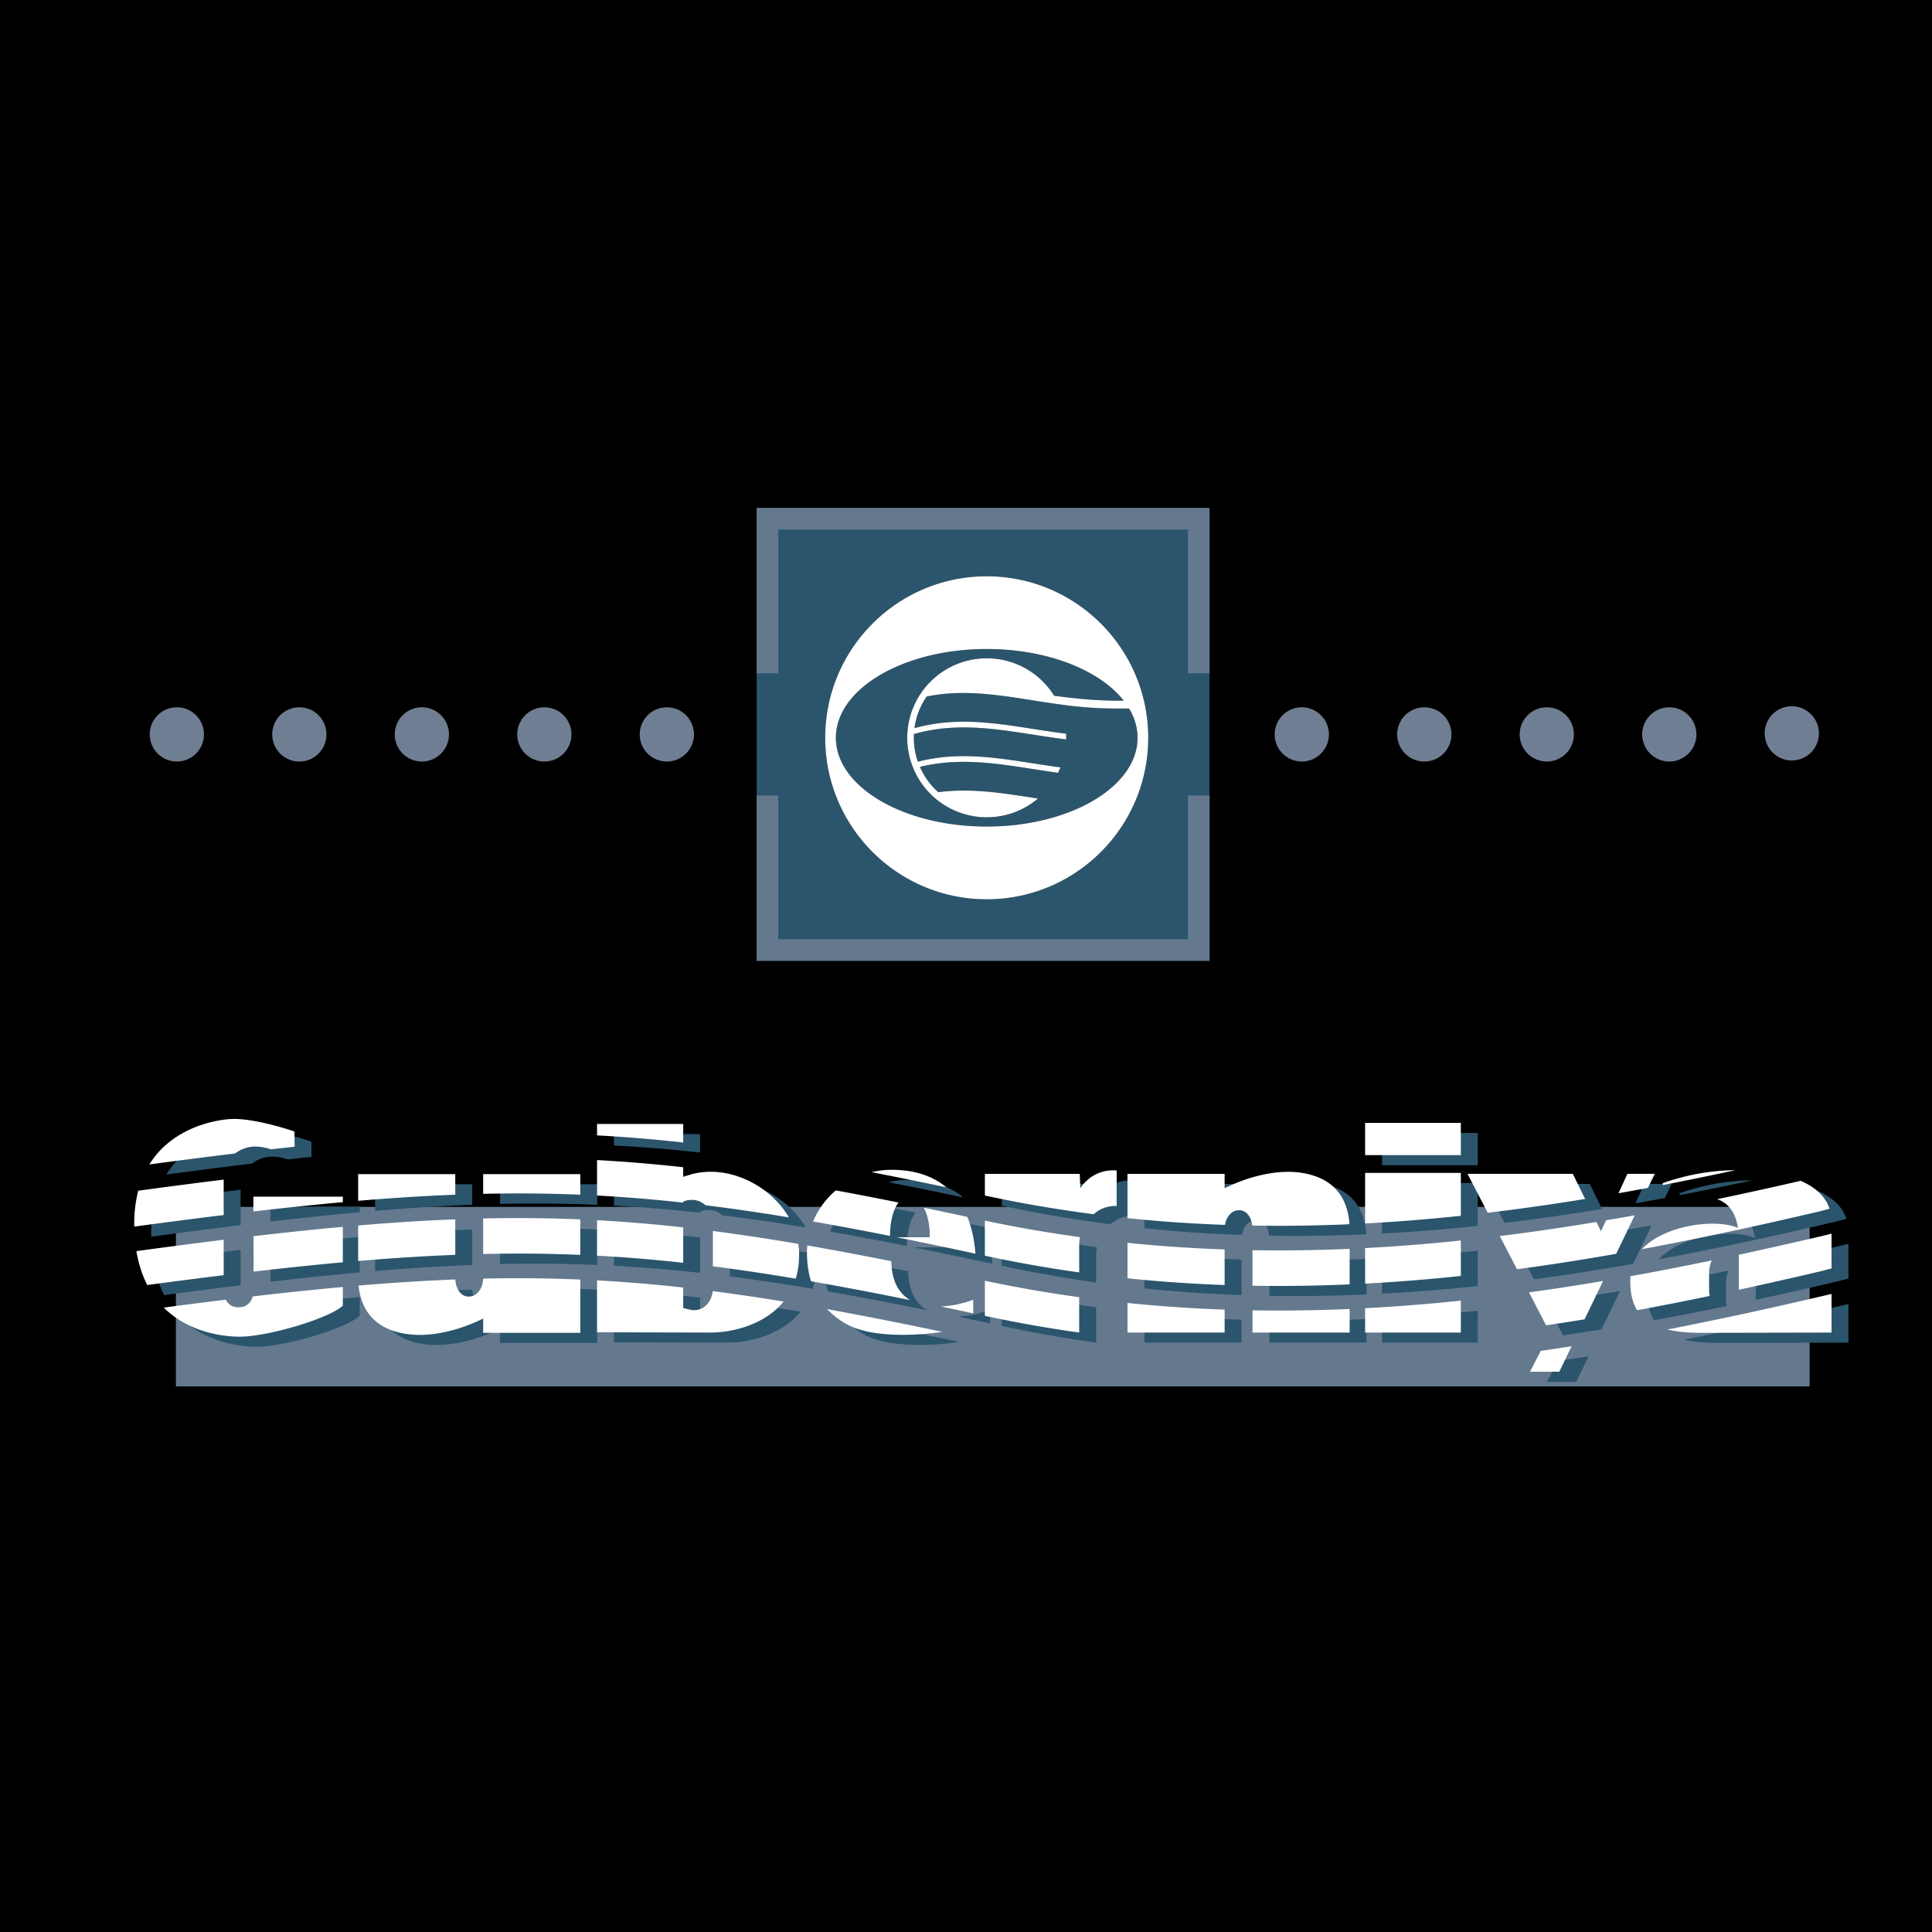
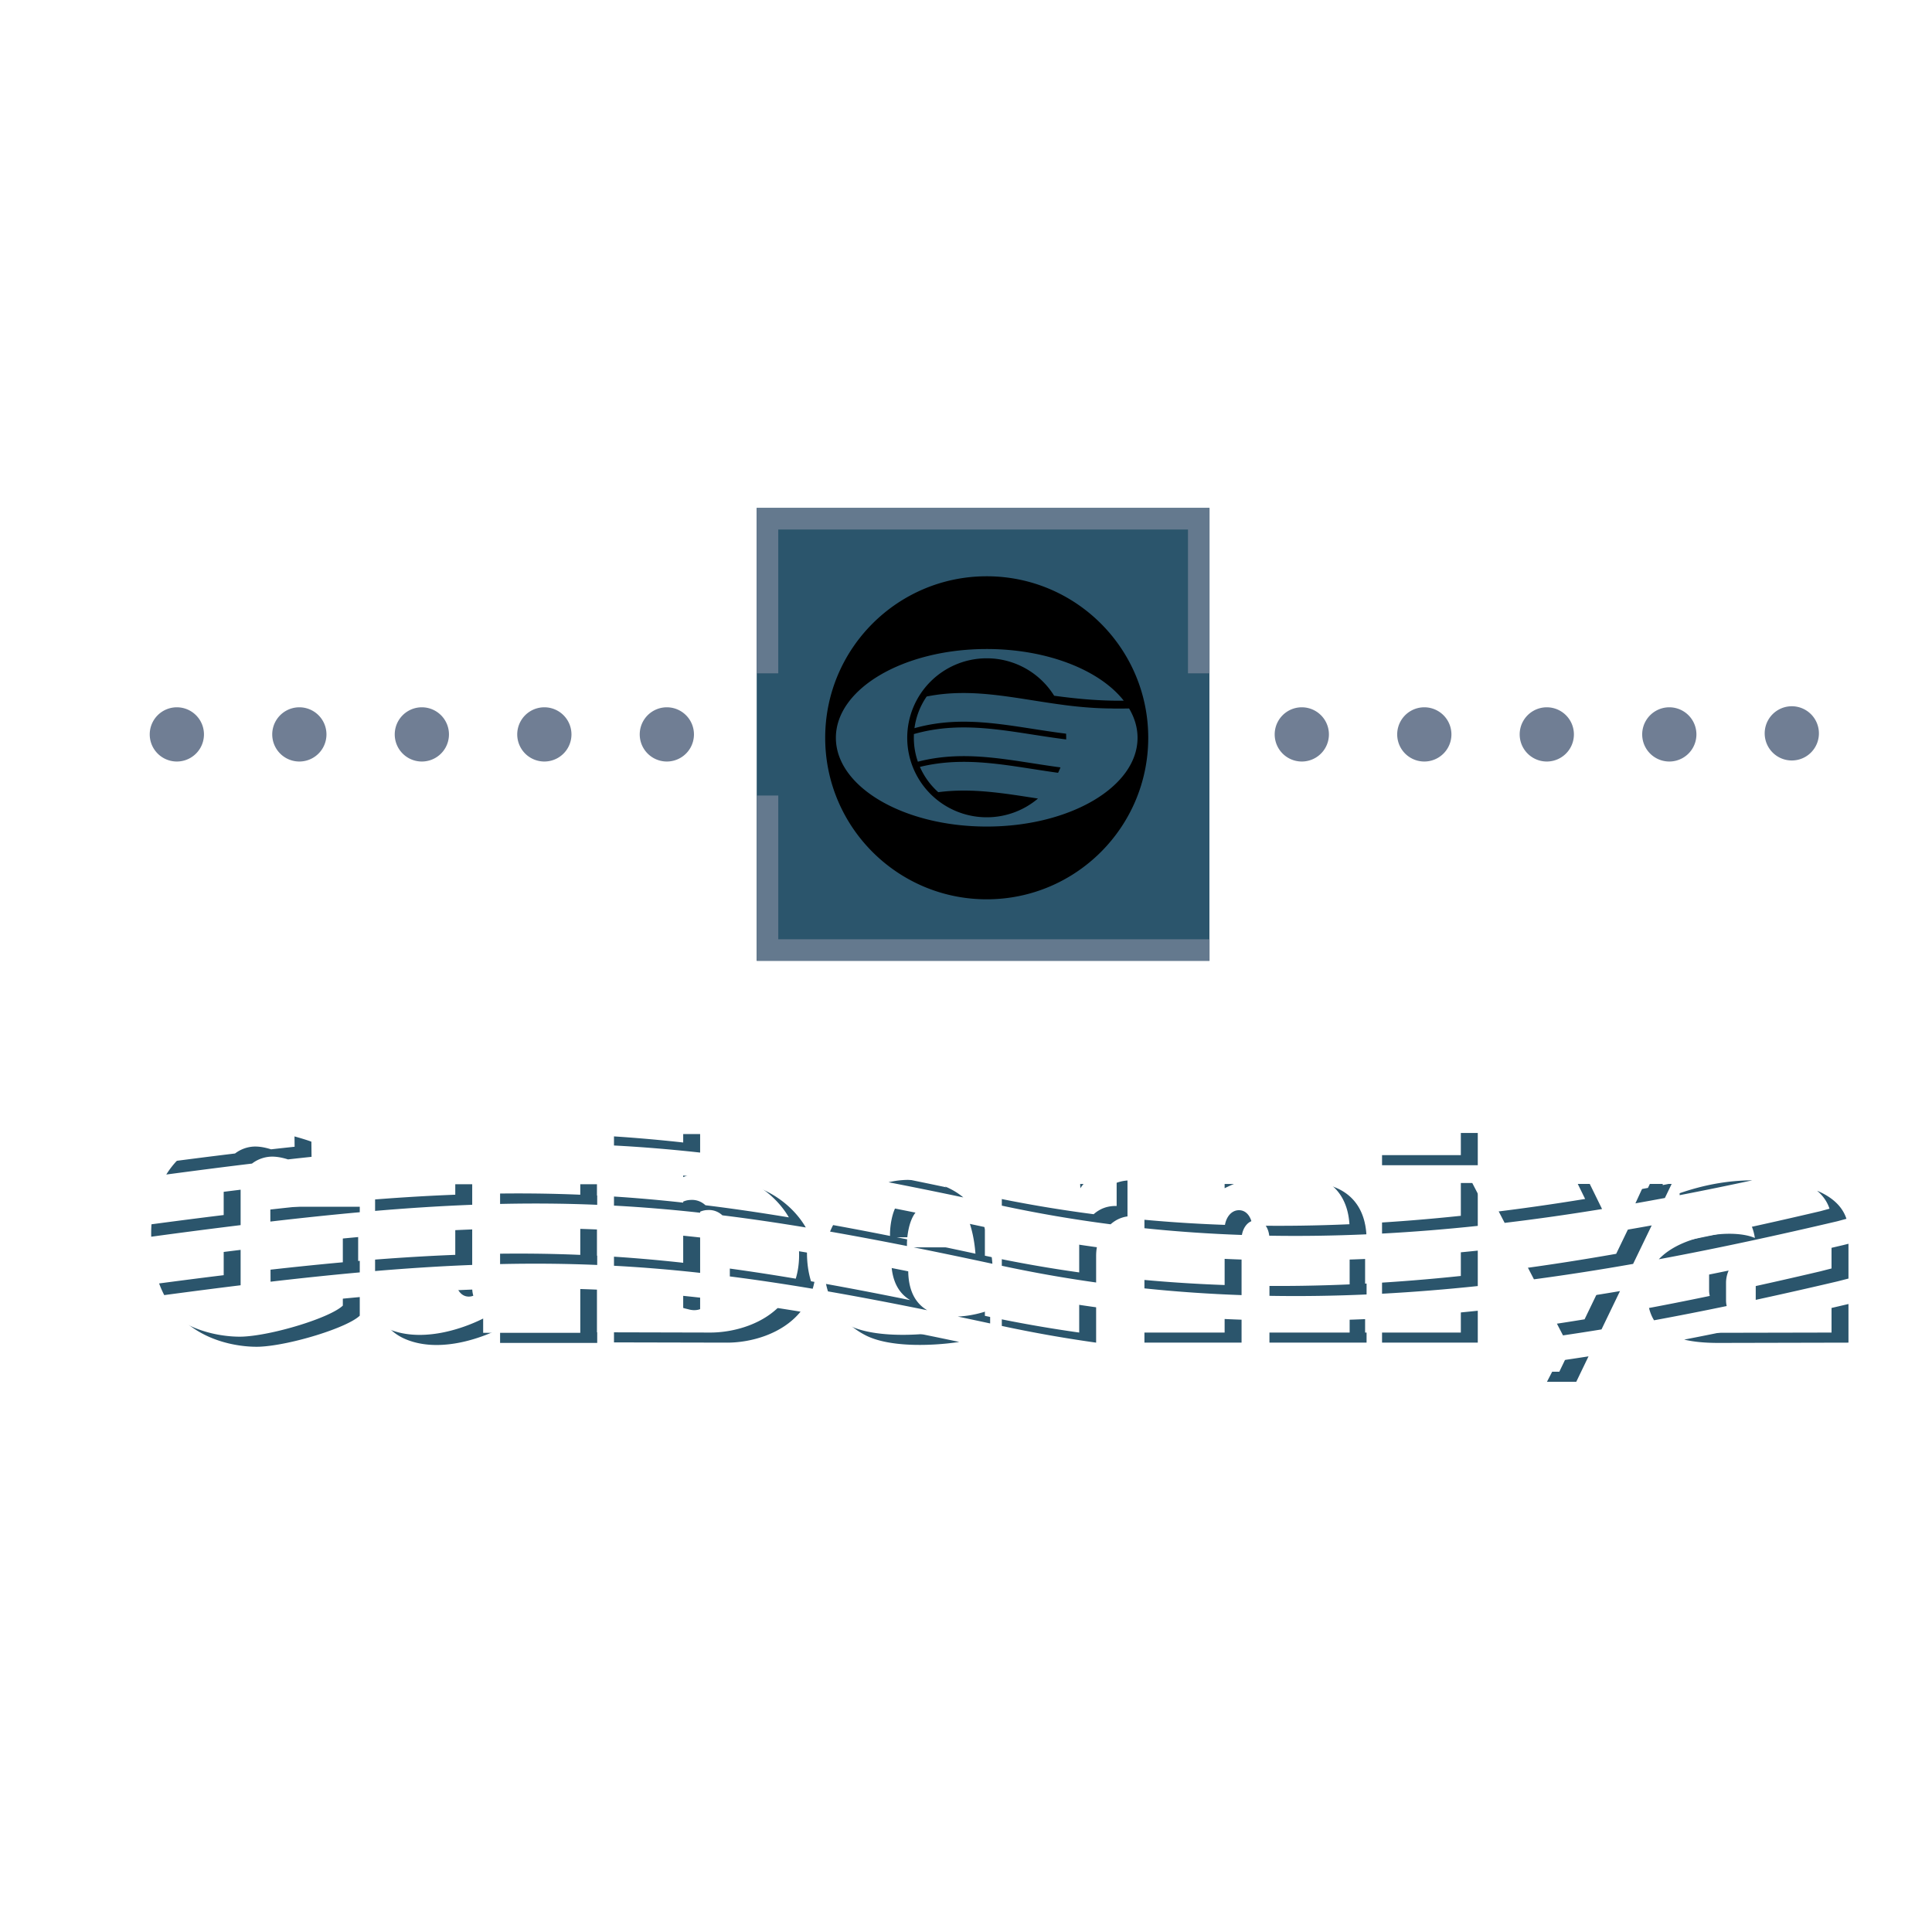
<svg xmlns="http://www.w3.org/2000/svg" width="2500" height="2500" viewBox="0 0 192.756 192.756">
  <g fill-rule="evenodd" clip-rule="evenodd">
-     <path d="M0 0h192.756v192.756H0V0z" />
-     <path fill="#64798e" d="M180.549 138.32v-17.908H17.552v17.908h162.997z" />
    <path d="M26.982 124.342l.011 3.533c3.126-.363 6.081-.674 8.901-.928v-3.539c-2.822.256-5.78.569-8.912.934zM24.007 118.697a672.51 672.51 0 0 0-8.527 1.109c-.252.963-.397 2.051-.397 3.285 0 .1.002.197.004.297a681.37 681.37 0 0 1 8.92-1.158v-3.533zM25.502 131.436c-.661 0-1.066-.316-1.285-.762-1.99.244-4.05.508-6.191.791 2.953 2.941 7.174 2.945 7.984 2.891 3.036-.168 8.621-1.881 9.884-3.09v-1.857c-2.846.26-5.83.574-8.991.943-.174.605-.599 1.084-1.401 1.084zM26.745 115.424c.641-.086 1.339.045 1.99.25.794-.09 1.575-.174 2.348-.256l-.016-1.51c-.084-.057-3.677-1.266-6.044-1.266-1.175 0-5.955.547-8.432 4.541 2.998-.4 5.839-.766 8.55-1.092a3.365 3.365 0 0 1 1.604-.667zM35.894 120.396H26.97l.004 1.48c3.133-.365 6.094-.676 8.92-.932v-.548zM24.007 124.699c-2.758.338-5.652.717-8.708 1.133.22 1.318.599 2.436 1.087 3.381 2.658-.357 5.19-.684 7.621-.982v-3.532zM37.422 123.273v3.539c3.393-.287 6.598-.49 9.69-.609v-3.543c-3.09.121-6.295.324-9.69.613zM49.892 128.576c-.023.879-.552 1.793-1.431 1.793-.85 0-1.297-.855-1.344-1.709-3.08.119-6.272.324-9.654.611.195 1.922 1.088 3.488 2.909 4.299 3.174 1.393 7.163.166 9.522-1.01v1.424h9.69v-5.316a147.654 147.654 0 0 0-9.692-.092zM47.113 118.15h-9.69v2.662c3.393-.289 6.598-.492 9.69-.611v-2.051zM59.584 120.205v-2.055h-9.69v1.967c3.306-.074 6.504-.047 9.69.088zM49.894 122.574v3.543c3.306-.074 6.504-.045 9.69.088v-3.539a148.99 148.99 0 0 0-9.69-.092zM61.257 122.748v3.537c2.837.152 5.68.387 8.595.709v-3.529a152.444 152.444 0 0 0-8.595-.717zM81.41 125.859a6.9 6.9 0 0 0-.074-.75 216.175 216.175 0 0 0-8.521-1.287v3.527c2.662.34 5.401.748 8.267 1.23.242-.798.364-1.7.328-2.72zM70.388 131.641c-.226-.057-.367-.086-.536-.141v-2.033a151.543 151.543 0 0 0-8.595-.719v5.182l11.303.025c2.259 0 5.44-.797 7.312-3.09-2.437-.4-4.784-.748-7.072-1.043-.12 1.145-1.022 2.209-2.412 1.819zM69.852 113.145h-8.595v1.141c2.837.15 5.68.385 8.595.707v-1.848zM69.852 120.994v-.104c.339-.139.563-.168.931-.168.505.012.947.215 1.29.531 2.683.332 5.44.734 8.321 1.211-2.034-3.494-6.735-5.598-10.542-4.016v-.984a151.543 151.543 0 0 0-8.595-.719v3.539c2.837.154 5.68.388 8.595.71zM86.323 133.205c2.295 1.199 6.421 1.123 9.384.682a411.48 411.48 0 0 0-11.497-2.271 7.958 7.958 0 0 0 2.113 1.589zM90.782 117.717a8.722 8.722 0 0 0-2.131.238c2.381.461 4.861.965 7.46 1.512-1.39-1.162-3.21-1.725-5.329-1.75zM94.434 124.447h-3.289c2.505.502 5.12 1.047 7.867 1.639-.109-1.412-.387-2.631-.809-3.67a730.721 730.721 0 0 0-4.338-.916c.515.992.637 2.395.569 2.947zM82.815 122.877c2.453.43 5.001.908 7.675 1.439-.033-.676.125-2.428.849-3.332-2.167-.438-4.25-.842-6.266-1.213a8.25 8.25 0 0 0-2.258 3.106zM90.615 126.84a336.925 336.925 0 0 0-8.381-1.576c-.018.203-.03.406-.033.615-.009 1.07.125 2.061.406 2.963 3.125.543 6.406 1.17 9.902 1.881-1.085-.635-1.862-1.823-1.894-3.883zM95.556 131.352c1.057.223 2.133.451 3.231.688v-1.359c-.728.288-1.951.62-3.231.671zM109.361 130.428c-3.117-.43-6.254-.973-9.41-1.637v3.498c3.156.678 6.293 1.23 9.41 1.666v-3.527zM113.098 121.328v-3.539s-2.219-.338-3.623 1.77l-.057-1.432h-9.467v2.16a131.82 131.82 0 0 0 10.854 1.861c.621-.548 1.357-.839 2.293-.82zM109.361 127.955v-2.639c0-.324.025-.609.076-.879a134.991 134.991 0 0 1-9.486-1.648v3.498c3.156.678 6.293 1.231 9.41 1.668zM126.652 131.738v2.217h9.691v-2.352c-3.206.141-6.437.19-9.691.135zM125.303 121.75c.793 0 1.236.742 1.33 1.535 3.254.055 6.484.006 9.691-.137-.129-2.059-1.018-3.748-2.932-4.602-3.174-1.404-7.162-.168-9.521 1.012v-1.432h-9.691v4.414c3.264.34 6.506.559 9.725.672.13-.763.63-1.462 1.398-1.462zM123.871 129.213v-3.547a143.424 143.424 0 0 1-9.691-.662v3.537c3.252.34 6.482.559 9.691.672zM136.344 129.148v-3.547c-3.207.141-6.438.189-9.691.135v3.549c3.251.055 6.484.006 9.691-.137zM114.18 133.955h9.691v-2.289a144.728 144.728 0 0 1-9.691-.66v2.949zM147.438 128.309v-3.535c-3.158.33-6.342.586-9.551.754v3.547c3.209-.173 6.392-.432 9.551-.766zM137.887 133.955h9.551v-3.182c-3.158.33-6.342.588-9.551.756v2.426zM147.438 113.035h-9.551v3.219h9.551v-3.219zM147.438 118.027h-9.551v5.045c3.209-.17 6.393-.43 9.551-.766v-4.279zM162.936 126.1l1.854-3.842c-.953.172-1.91.34-2.869.504l-.502 1.088-.453-.926c-3.186.529-6.4 1.004-9.641 1.404l1.717 3.309c3.325-.444 6.624-.961 9.894-1.537zM166.783 118.119h-2.725l-.893 1.939c.982-.174 1.963-.352 2.941-.535l.677-1.404zM154.34 137.865h2.922l1.225-2.541a234.3 234.3 0 0 1-3.074.461l-1.073 2.08zM154.238 129.949l1.703 3.283c1.285-.189 2.566-.387 3.842-.596l1.844-3.824a240.01 240.01 0 0 1-7.389 1.137zM158.609 118.119h-10.504l2.014 3.887c3.268-.391 6.508-.855 9.719-1.381l-1.229-2.506zM168.033 133.652c.961.23 2.1.332 3.416.332l12.973-.029v-3.854l-.545.127c-5.195 1.221-10.479 2.387-15.844 3.424zM167.578 119.047v.195a339.05 339.05 0 0 0 7.25-1.482c-2.617.019-4.978.504-7.25 1.287zM175.084 123.512c-2.211-.947-7.307-.307-9.582 2.125 6.043-1.123 11.984-2.424 17.816-3.793l.902-.244c-.432-1.316-1.518-2.199-2.881-2.781a430.152 430.152 0 0 1-8.334 1.832c1.003.341 1.817 1.171 2.079 2.861zM172.207 127.977c0-.396.088-.832.26-1.213-2.68.555-5.381 1.082-8.104 1.57-.082 1.443.145 2.553.662 3.391a321.35 321.35 0 0 0 7.248-1.422 2.398 2.398 0 0 1-.066-.557v-1.769zM175.17 126.193v3.494a484.984 484.984 0 0 0 8.148-1.842l1.104-.283v-3.471l-.545.137a477.973 477.973 0 0 1-8.707 1.965z" fill="#2b556c" />
    <path d="M25.292 123.336l.011 3.533c3.126-.365 6.081-.674 8.901-.93v-3.537c-2.822.256-5.78.567-8.912.934zM22.318 117.691c-2.704.332-5.538.701-8.527 1.107a12.987 12.987 0 0 0-.397 3.287c0 .1.002.197.003.295 3.133-.426 6.097-.811 8.92-1.156v-3.533h.001zM23.813 130.428c-.661 0-1.065-.314-1.285-.762-1.99.246-4.05.508-6.191.793 2.953 2.939 7.175 2.943 7.984 2.891 3.036-.168 8.62-1.883 9.884-3.09v-1.857c-2.846.258-5.83.572-8.991.943-.174.605-.6 1.082-1.401 1.082zM25.055 114.418c.642-.086 1.339.045 1.991.25.793-.09 1.575-.174 2.347-.256l-.016-1.512c-.084-.057-3.676-1.264-6.044-1.264-1.175 0-5.955.547-8.433 4.541 2.998-.402 5.839-.766 8.551-1.094a3.372 3.372 0 0 1 1.604-.665zM34.205 119.389H25.28l.004 1.48a349.88 349.88 0 0 1 8.92-.93v-.55h.001zM22.318 123.691c-2.758.34-5.652.717-8.709 1.133.221 1.32.6 2.438 1.088 3.383 2.657-.357 5.19-.686 7.621-.982v-3.534zM35.733 122.268v3.539c3.393-.287 6.598-.49 9.69-.611v-3.541c-3.09.118-6.295.324-9.69.613zM48.202 127.568c-.023.881-.551 1.793-1.43 1.793-.85 0-1.297-.854-1.344-1.707-3.08.119-6.272.322-9.654.609.195 1.924 1.088 3.488 2.909 4.301 3.174 1.391 7.163.166 9.522-1.012v1.424h9.69v-5.316a149.082 149.082 0 0 0-9.693-.092zM45.423 117.143h-9.69v2.662c3.393-.287 6.598-.49 9.69-.609v-2.053zM57.895 119.197v-2.055h-9.69v1.967c3.305-.074 6.503-.045 9.69.088zM48.205 121.568v3.543c3.305-.074 6.503-.047 9.69.088v-3.539a147.6 147.6 0 0 0-9.69-.092zM59.568 121.74v3.539c2.837.152 5.68.387 8.595.709v-3.529a151.62 151.62 0 0 0-8.595-.719zM79.72 124.852a6.624 6.624 0 0 0-.074-.748 212.505 212.505 0 0 0-8.521-1.287v3.525c2.663.34 5.401.75 8.267 1.232.242-.799.364-1.701.328-2.722zM68.699 130.633c-.226-.057-.367-.084-.536-.141v-2.033a153.384 153.384 0 0 0-8.595-.717v5.18l11.303.027c2.259 0 5.44-.799 7.311-3.09a201.762 201.762 0 0 0-7.072-1.043c-.12 1.143-1.021 2.207-2.411 1.817zM68.163 112.139h-8.595v1.139c2.837.152 5.68.387 8.595.709v-1.848zM68.163 119.986v-.102c.338-.141.564-.17.931-.17.505.014.948.215 1.29.533 2.683.33 5.44.734 8.321 1.211-2.034-3.496-6.736-5.598-10.542-4.016v-.984a151.543 151.543 0 0 0-8.595-.719v3.539c2.837.152 5.68.386 8.595.708zM84.633 132.199c2.296 1.197 6.421 1.123 9.384.682a412.162 412.162 0 0 0-11.496-2.271 8.038 8.038 0 0 0 2.112 1.589zM89.092 116.711a8.727 8.727 0 0 0-2.131.236c2.382.463 4.861.967 7.46 1.514-1.39-1.162-3.209-1.725-5.329-1.75zM92.744 123.439h-3.289c2.504.502 5.12 1.049 7.867 1.641-.109-1.412-.386-2.633-.808-3.67a599.805 599.805 0 0 0-4.338-.916c.515.992.637 2.393.568 2.945zM81.125 121.871c2.454.428 5.001.906 7.676 1.438-.033-.674.125-2.428.848-3.332-2.167-.438-4.25-.84-6.265-1.211a8.218 8.218 0 0 0-2.259 3.105zM88.926 125.832a338.323 338.323 0 0 0-8.381-1.574c-.018.201-.03.406-.033.613-.009 1.072.125 2.061.405 2.963 3.125.545 6.407 1.172 9.902 1.883-1.084-.635-1.861-1.822-1.893-3.885zM93.867 130.346c1.057.221 2.134.449 3.231.688v-1.361c-.728.29-1.951.622-3.231.673zM107.672 129.422c-3.117-.43-6.254-.973-9.41-1.639v3.498c3.156.678 6.293 1.23 9.41 1.668v-3.527zM111.408 120.32v-3.537s-2.219-.338-3.623 1.768l-.057-1.432h-9.467v2.16c3.643.783 7.262 1.398 10.854 1.863.621-.55 1.358-.841 2.293-.822zM107.672 126.949v-2.639c0-.324.025-.611.076-.881-3.143-.43-6.305-.977-9.486-1.646v3.498c3.156.678 6.293 1.231 9.41 1.668zM124.963 130.732v2.217h9.691v-2.352c-3.207.139-6.437.188-9.691.135zM123.613 120.742c.793 0 1.236.744 1.33 1.535 3.254.055 6.484.006 9.691-.135-.129-2.061-1.018-3.748-2.93-4.602-3.176-1.404-7.164-.168-9.523 1.01v-1.432h-9.691v4.414c3.264.34 6.506.561 9.725.674.129-.765.631-1.464 1.398-1.464zM122.182 128.207v-3.549a144.728 144.728 0 0 1-9.691-.66v3.537c3.251.338 6.482.557 9.691.672zM134.654 128.143v-3.547c-3.207.141-6.438.189-9.691.135v3.549c3.254.054 6.484.003 9.691-.137zM112.49 132.949h9.691v-2.289a144.74 144.74 0 0 1-9.691-.662v2.951zM145.748 127.303v-3.537c-3.158.33-6.342.588-9.551.756v3.545c3.207-.171 6.393-.432 9.551-.764zM136.197 132.949h9.551v-3.184c-3.158.332-6.342.588-9.551.756v2.428zM145.748 112.029h-9.551v3.219h9.551v-3.219zM145.748 117.02h-9.551v5.047c3.207-.172 6.393-.432 9.551-.766v-4.281zM161.246 125.094l1.854-3.844c-.955.174-1.91.342-2.869.504l-.5 1.09-.455-.928a232.898 232.898 0 0 1-9.641 1.406l1.717 3.309c3.326-.443 6.625-.963 9.894-1.537zM165.094 117.113h-2.725l-.893 1.938c.982-.172 1.963-.352 2.941-.535l.677-1.403zM152.65 136.859h2.922l1.225-2.541c-1.021.16-2.047.312-3.074.459l-1.073 2.082zM152.549 128.941l1.703 3.285c1.285-.189 2.566-.389 3.842-.598l1.844-3.824c-2.446.417-4.909.796-7.389 1.137zM156.92 117.113h-10.506l2.016 3.885a225.18 225.18 0 0 0 9.719-1.379l-1.229-2.506zM166.344 132.645c.961.232 2.102.332 3.416.332l12.973-.027v-3.854l-.545.127c-5.196 1.22-10.479 2.386-15.844 3.422zM165.889 118.039v.197a351.85 351.85 0 0 0 7.25-1.484c-2.619.019-4.979.504-7.25 1.287zM173.395 122.504c-2.211-.945-7.307-.305-9.582 2.125 6.043-1.121 11.984-2.422 17.816-3.791l.902-.246c-.432-1.314-1.518-2.197-2.881-2.781a418.636 418.636 0 0 1-8.332 1.832c1 .341 1.817 1.171 2.077 2.861zM170.518 126.969c0-.396.088-.83.26-1.213-2.68.555-5.381 1.082-8.104 1.572-.082 1.441.143 2.553.662 3.391 2.434-.447 4.85-.924 7.248-1.424a2.385 2.385 0 0 1-.066-.557v-1.769zM173.48 125.186v3.494a466.03 466.03 0 0 0 8.148-1.842l1.104-.283v-3.471l-.545.139a482.658 482.658 0 0 1-8.707 1.963z" fill="#fff" />
    <path fill="#2b556c" d="M120.664 95.851v-45.17H75.496v45.17h45.168z" />
    <path d="M98.445 57.495c-8.896 0-16.115 7.219-16.115 16.114 0 8.896 7.219 16.115 16.115 16.115 8.895 0 16.115-7.219 16.115-16.115.001-8.895-7.22-16.114-16.115-16.114zm0 24.97c-8.307 0-15.049-3.967-15.049-8.856 0-4.889 6.742-8.856 15.049-8.856 6.061 0 11.287 2.111 13.67 5.152-2.502.033-4.789-.199-6.941-.491a7.924 7.924 0 0 0-6.729-3.735 7.934 7.934 0 0 0-7.931 7.931 7.934 7.934 0 0 0 7.931 7.931 7.901 7.901 0 0 0 5.113-1.87c-3.4-.525-6.606-1.075-9.946-.634a7.304 7.304 0 0 1-1.832-2.523c4.678-1.145 8.986-.069 13.785.589.086-.176.166-.355.24-.539-4.965-.663-9.394-1.817-14.229-.569a7.242 7.242 0 0 1-.398-2.61v-.148l.006-.001c5.173-1.469 9.858-.125 15.19.537v-.162c0-.138-.004-.274-.01-.411-5.311-.659-9.978-1.994-15.127-.55a7.225 7.225 0 0 1 1.216-3.158c4.443-.896 8.586.141 13.182.774l-.002-.002a41.675 41.675 0 0 0 3.654.371 34.325 34.325 0 0 0 1.762.051v.005c.498.005 1.027.003 1.6-.007.545.916.844 1.901.844 2.927.001 4.888-6.741 8.854-15.048 8.854z" />
    <path d="M66.531 70.567a2.705 2.705 0 1 0 0 5.41 2.705 2.705 0 0 0 0-5.41zM54.309 70.567a2.705 2.705 0 1 0 .002 5.41 2.705 2.705 0 0 0-.002-5.41zM42.088 70.567a2.705 2.705 0 1 0 0 5.41 2.705 2.705 0 0 0 0-5.41zM29.866 70.567a2.705 2.705 0 1 0 0 5.41 2.705 2.705 0 0 0 0-5.41zM17.644 70.567a2.705 2.705 0 1 0 0 5.41 2.705 2.705 0 0 0 0-5.41zM178.77 70.463a2.705 2.705 0 1 0-.003 5.41 2.705 2.705 0 0 0 .003-5.41zM166.547 70.567a2.705 2.705 0 1 0 0 5.41 2.705 2.705 0 0 0 0-5.41zM154.324 70.567a2.705 2.705 0 1 0 0 5.41 2.705 2.705 0 0 0 0-5.41zM142.104 70.567a2.705 2.705 0 1 0 0 5.41 2.705 2.705 0 0 0 0-5.41zM129.881 70.567a2.705 2.705 0 1 0 0 5.41 2.705 2.705 0 0 0 0-5.41z" fill="#707e94" />
-     <path fill="#64798e" d="M118.525 93.711H77.648V79.369h-2.152v16.495h45.182V79.369h-2.153v14.342zM75.496 50.681v16.495h2.152V52.833h40.877v14.343h2.153V50.681H75.496z" />
-     <path d="M98.445 57.495c-8.896 0-16.115 7.219-16.115 16.114 0 8.896 7.219 16.115 16.115 16.115 8.895 0 16.115-7.219 16.115-16.115.001-8.895-7.22-16.114-16.115-16.114zm0 24.97c-8.307 0-15.049-3.967-15.049-8.856 0-4.889 6.742-8.856 15.049-8.856 6.061 0 11.287 2.111 13.67 5.152-2.502.033-4.789-.199-6.941-.491a7.924 7.924 0 0 0-6.729-3.735 7.934 7.934 0 0 0-7.931 7.931 7.934 7.934 0 0 0 7.931 7.931 7.901 7.901 0 0 0 5.113-1.87c-3.4-.525-6.606-1.075-9.946-.634a7.304 7.304 0 0 1-1.832-2.523c4.678-1.145 8.986-.069 13.785.589.086-.176.166-.355.24-.539-4.965-.663-9.394-1.817-14.229-.569a7.242 7.242 0 0 1-.398-2.61v-.148l.006-.001c5.173-1.469 9.858-.125 15.19.537v-.162c0-.138-.004-.274-.01-.411-5.311-.659-9.978-1.994-15.127-.55a7.225 7.225 0 0 1 1.216-3.158c4.443-.896 8.586.141 13.182.774l-.002-.002a41.675 41.675 0 0 0 3.654.371 34.325 34.325 0 0 0 1.762.051v.005c.498.005 1.027.003 1.6-.007.545.916.844 1.901.844 2.927.001 4.888-6.741 8.854-15.048 8.854z" fill="#fff" />
+     <path fill="#64798e" d="M118.525 93.711H77.648V79.369h-2.152v16.495h45.182V79.369v14.342zM75.496 50.681v16.495h2.152V52.833h40.877v14.343h2.153V50.681H75.496z" />
  </g>
</svg>